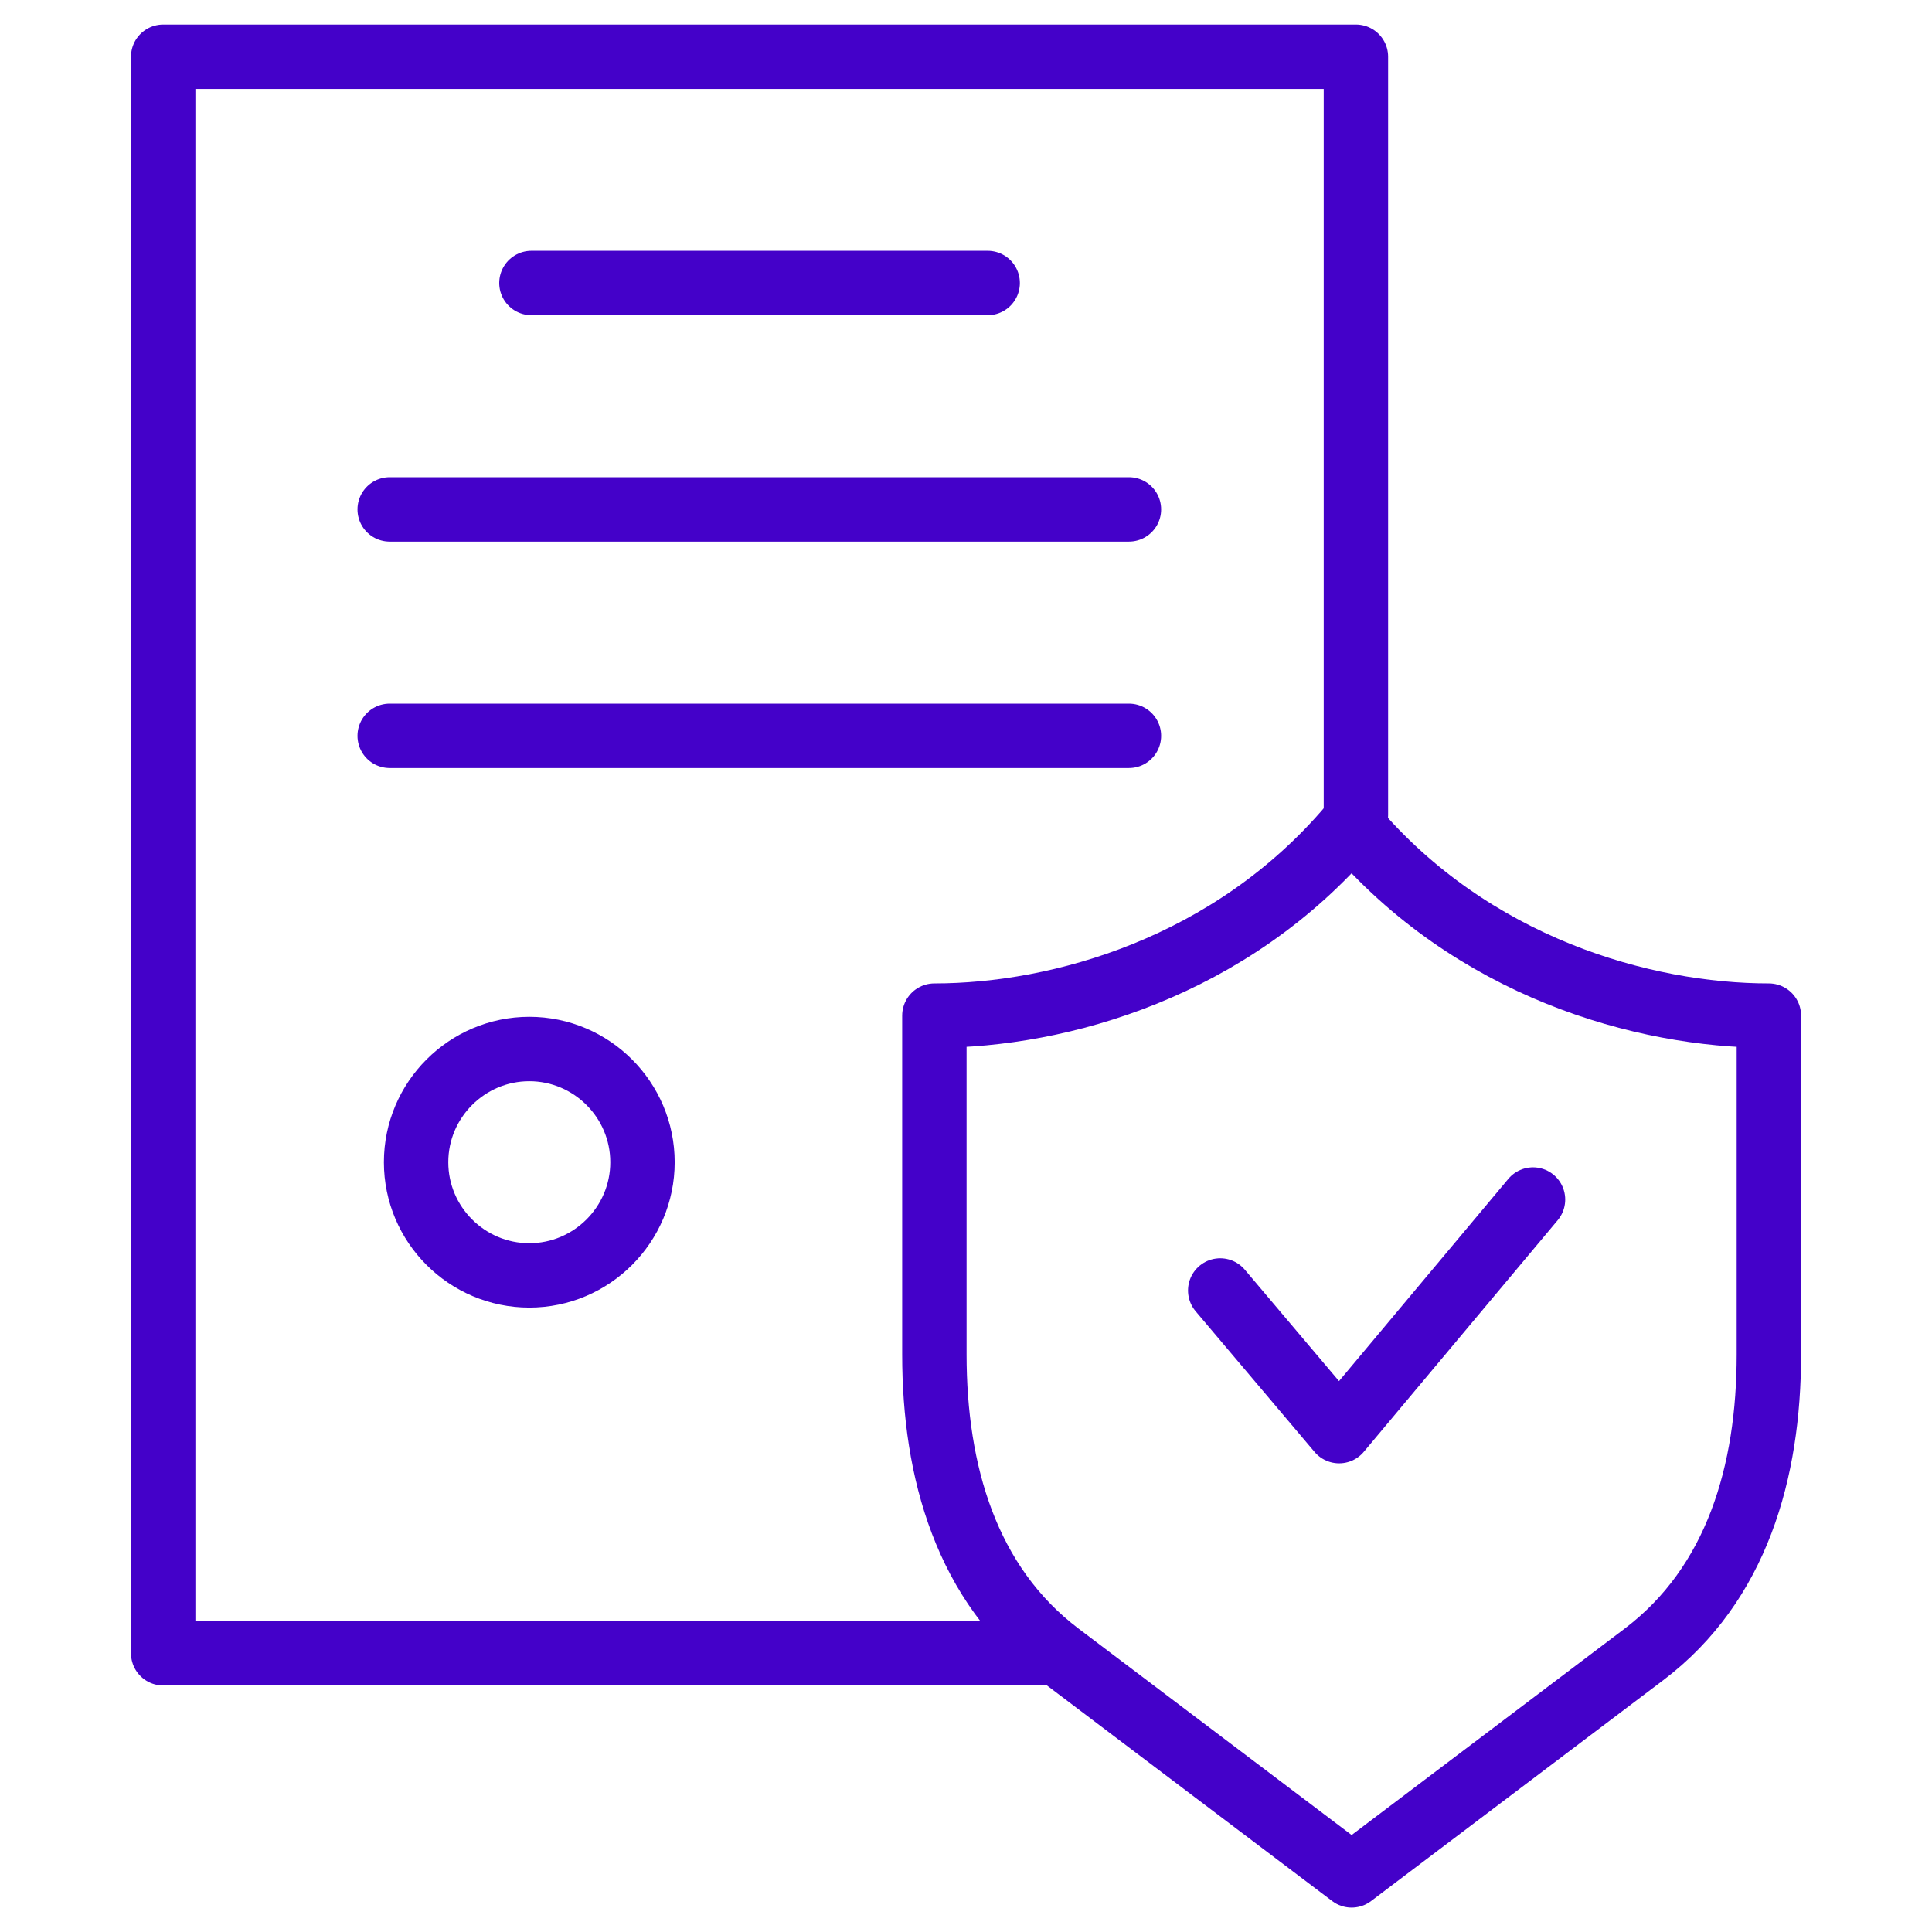
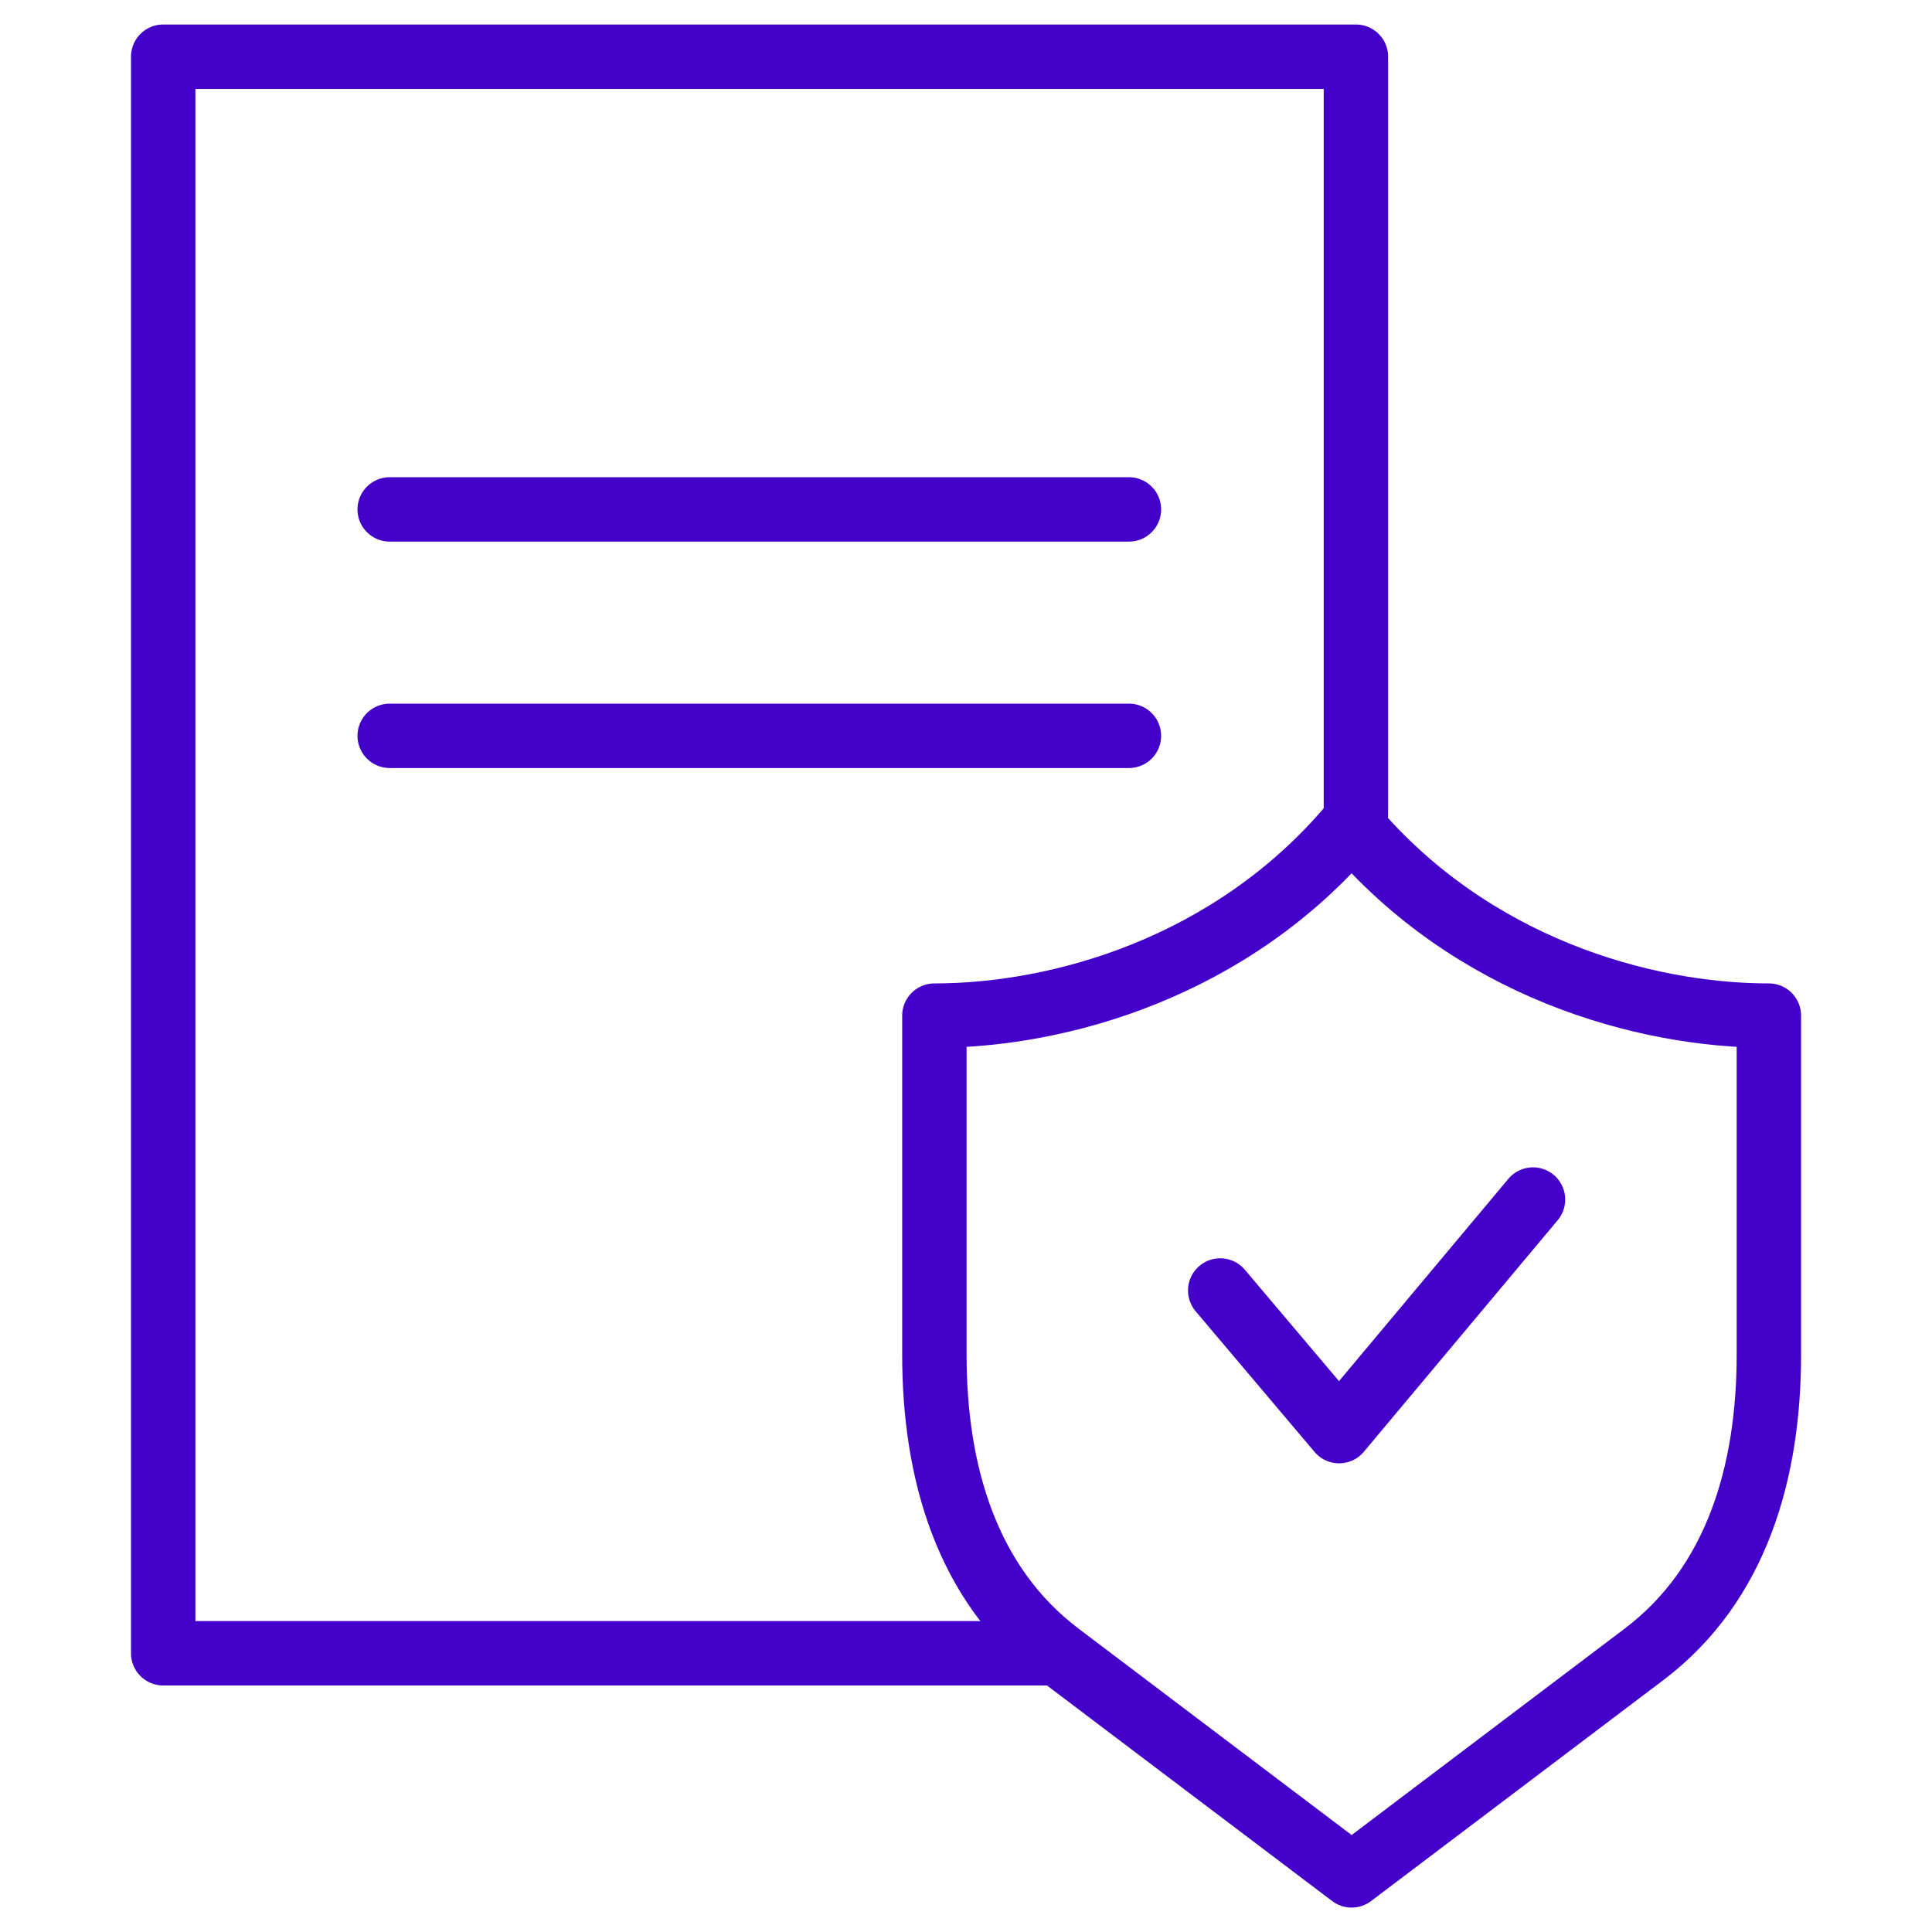
<svg xmlns="http://www.w3.org/2000/svg" width="60" height="60" viewBox="0 0 60 60" fill="none">
  <mask id="mask0_1251_6828" style="mask-type:luminance" maskUnits="userSpaceOnUse" x="0" y="0" width="60" height="60">
    <path d="M0 7.62939e-06H60V60H0V7.62939e-06Z" fill="white" />
  </mask>
  <g mask="url(#mask0_1251_6828)">
    <path d="M42.109 25.316V1.761H5.068V51.344H32.462" stroke="#4401C9" stroke-width="2" stroke-miterlimit="22.926" stroke-linecap="round" stroke-linejoin="round" />
    <path d="M42.009 25.669C45.714 30.038 51.029 31.541 54.934 31.541V42.067C54.934 45.703 53.942 49.197 51.052 51.381L41.976 58.242L32.899 51.381C30.009 49.197 29.018 45.703 29.018 42.067V31.541C32.922 31.541 38.236 30.038 41.941 25.669C41.941 25.669 41.977 25.658 42.009 25.669Z" stroke="#4401C9" stroke-width="2" stroke-miterlimit="22.926" stroke-linecap="round" stroke-linejoin="round" />
    <path d="M37.895 40.077L41.588 44.445L47.609 37.253" stroke="#4401C9" stroke-width="2" stroke-miterlimit="22.926" stroke-linecap="round" stroke-linejoin="round" />
-     <path d="M16.504 8.789H30.673" stroke="#4401C9" stroke-width="2" stroke-miterlimit="22.926" stroke-linecap="round" stroke-linejoin="round" />
    <path d="M12.102 15.82H35.06" stroke="#4401C9" stroke-width="2" stroke-miterlimit="22.926" stroke-linecap="round" stroke-linejoin="round" />
    <path d="M12.102 22.852H35.06" stroke="#4401C9" stroke-width="2" stroke-miterlimit="22.926" stroke-linecap="round" stroke-linejoin="round" />
-     <path d="M16.438 39.609C18.374 39.609 19.953 38.03 19.953 36.094C19.953 34.157 18.374 32.578 16.438 32.578C14.501 32.578 12.922 34.157 12.922 36.094C12.922 38.03 14.501 39.609 16.438 39.609Z" stroke="#4401C9" stroke-width="2" stroke-miterlimit="22.926" stroke-linecap="round" stroke-linejoin="round" />
  </g>
</svg>